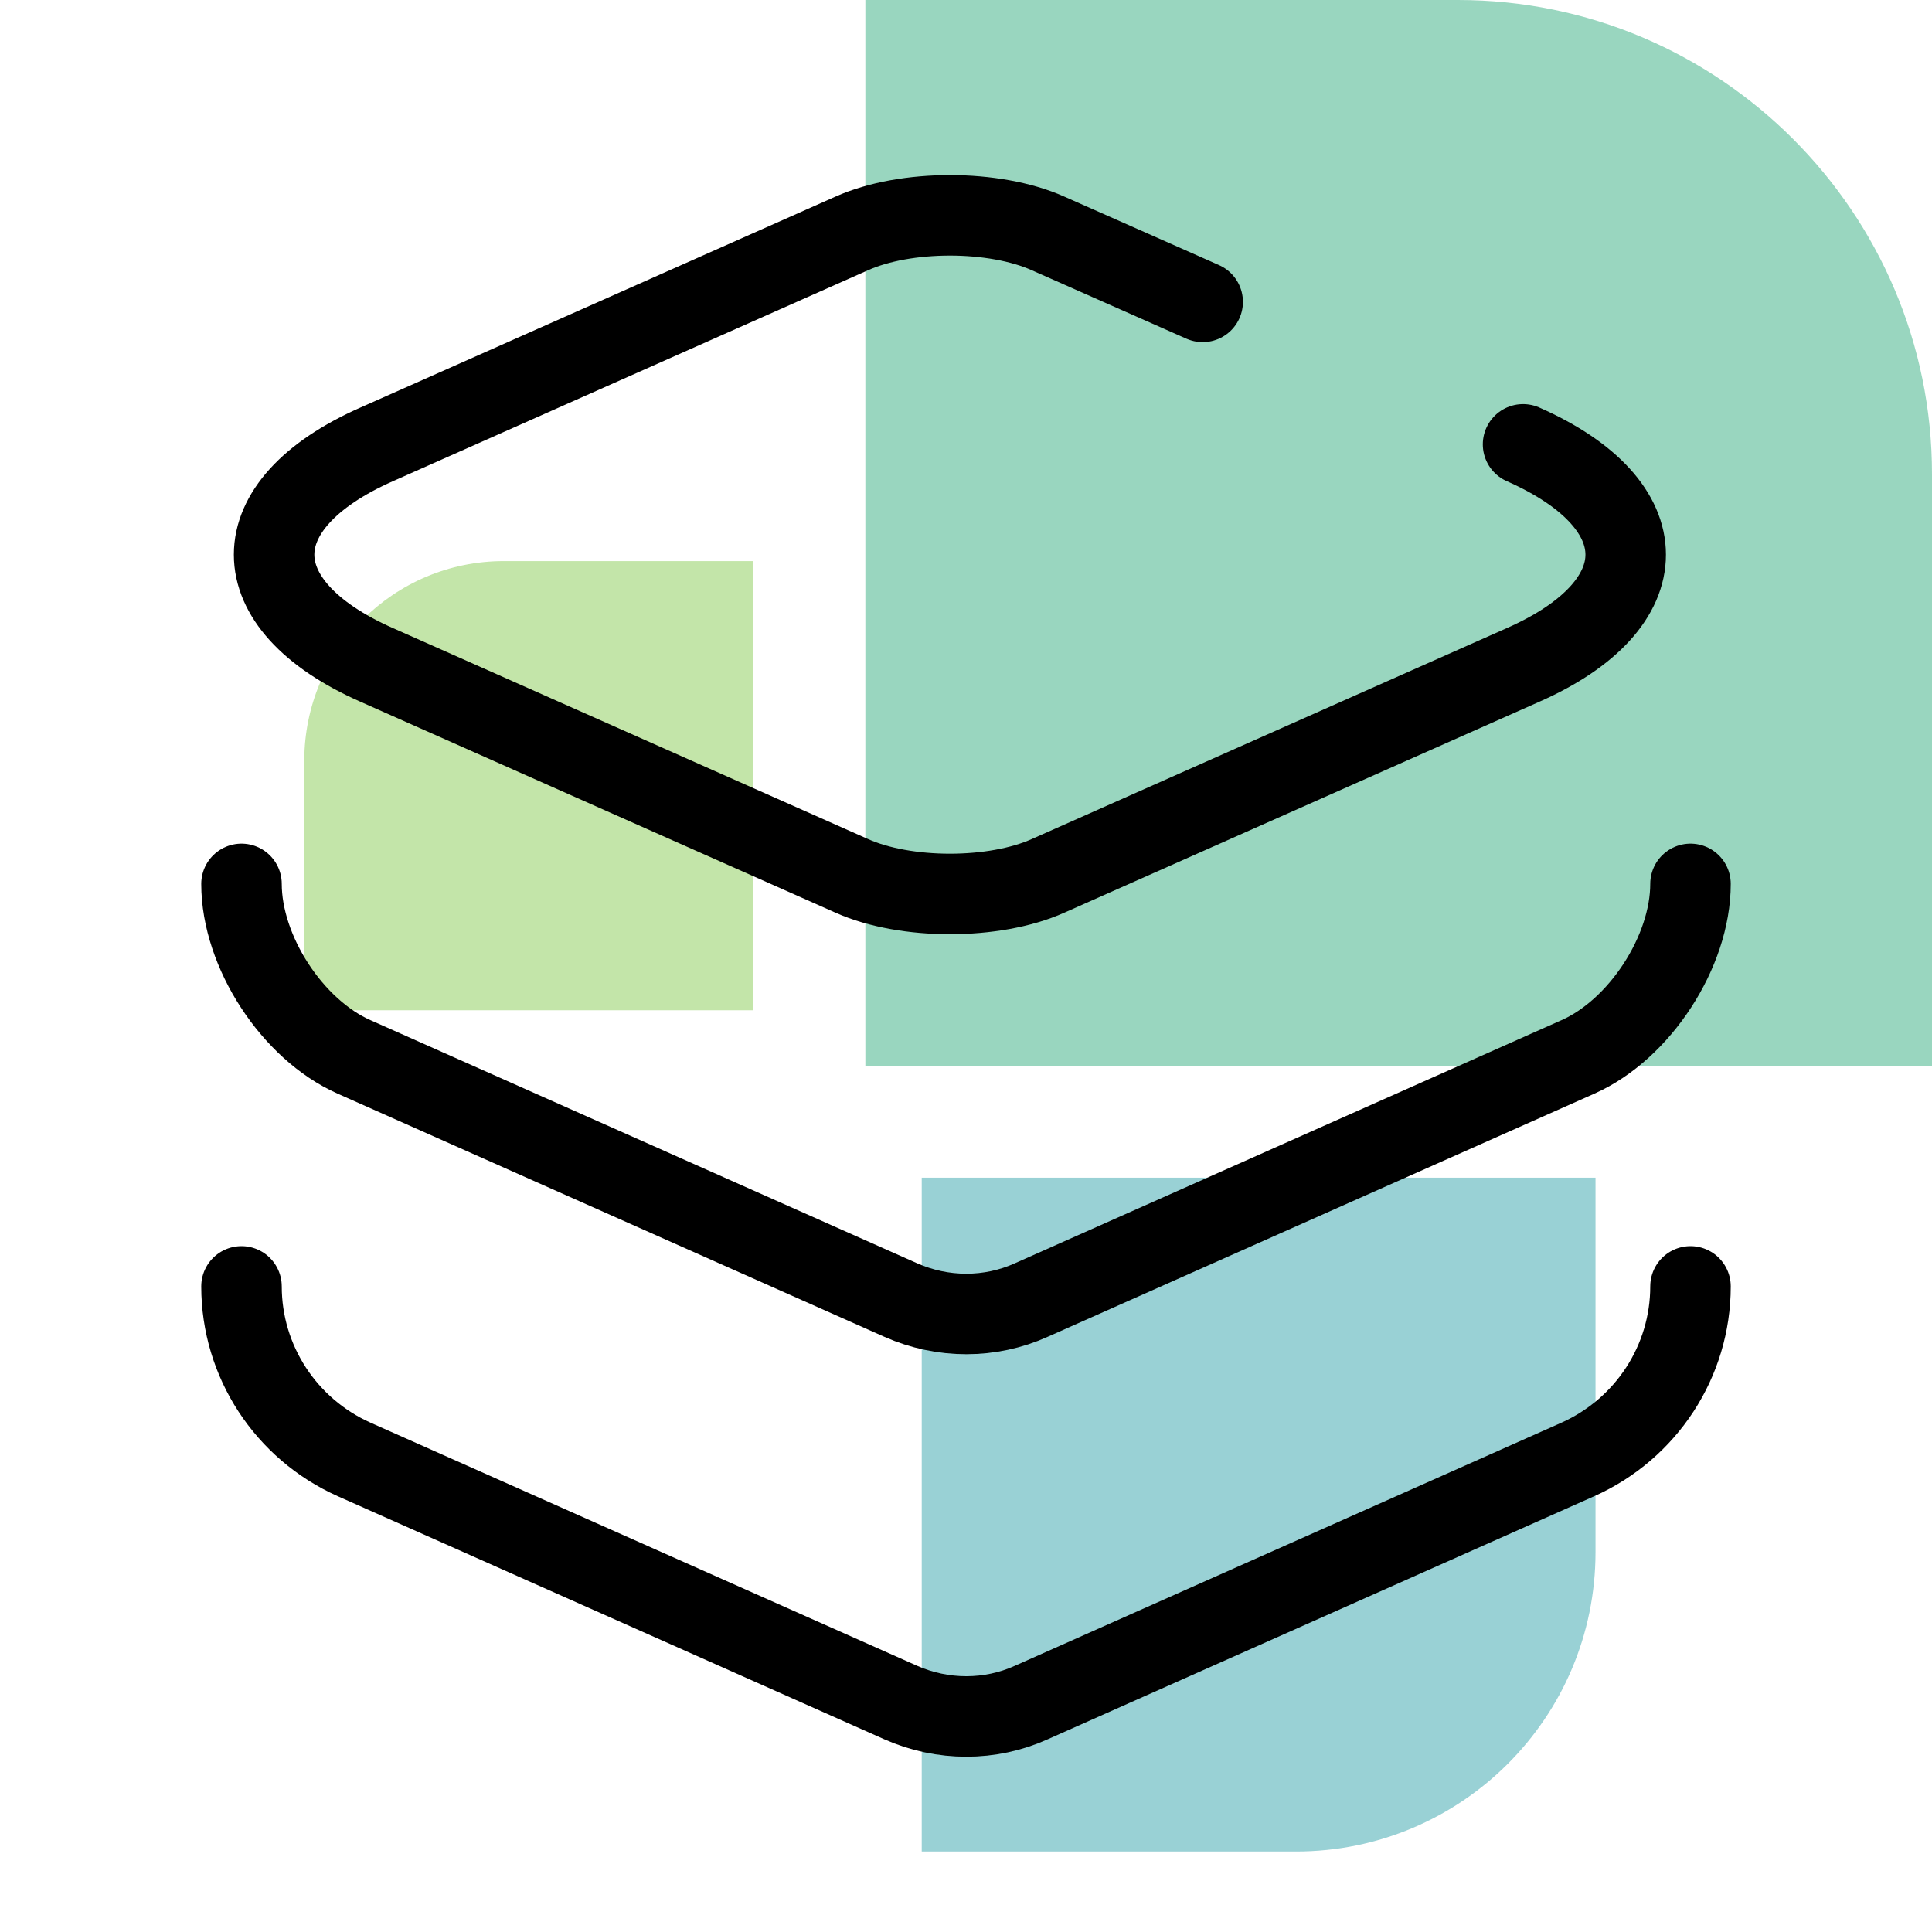
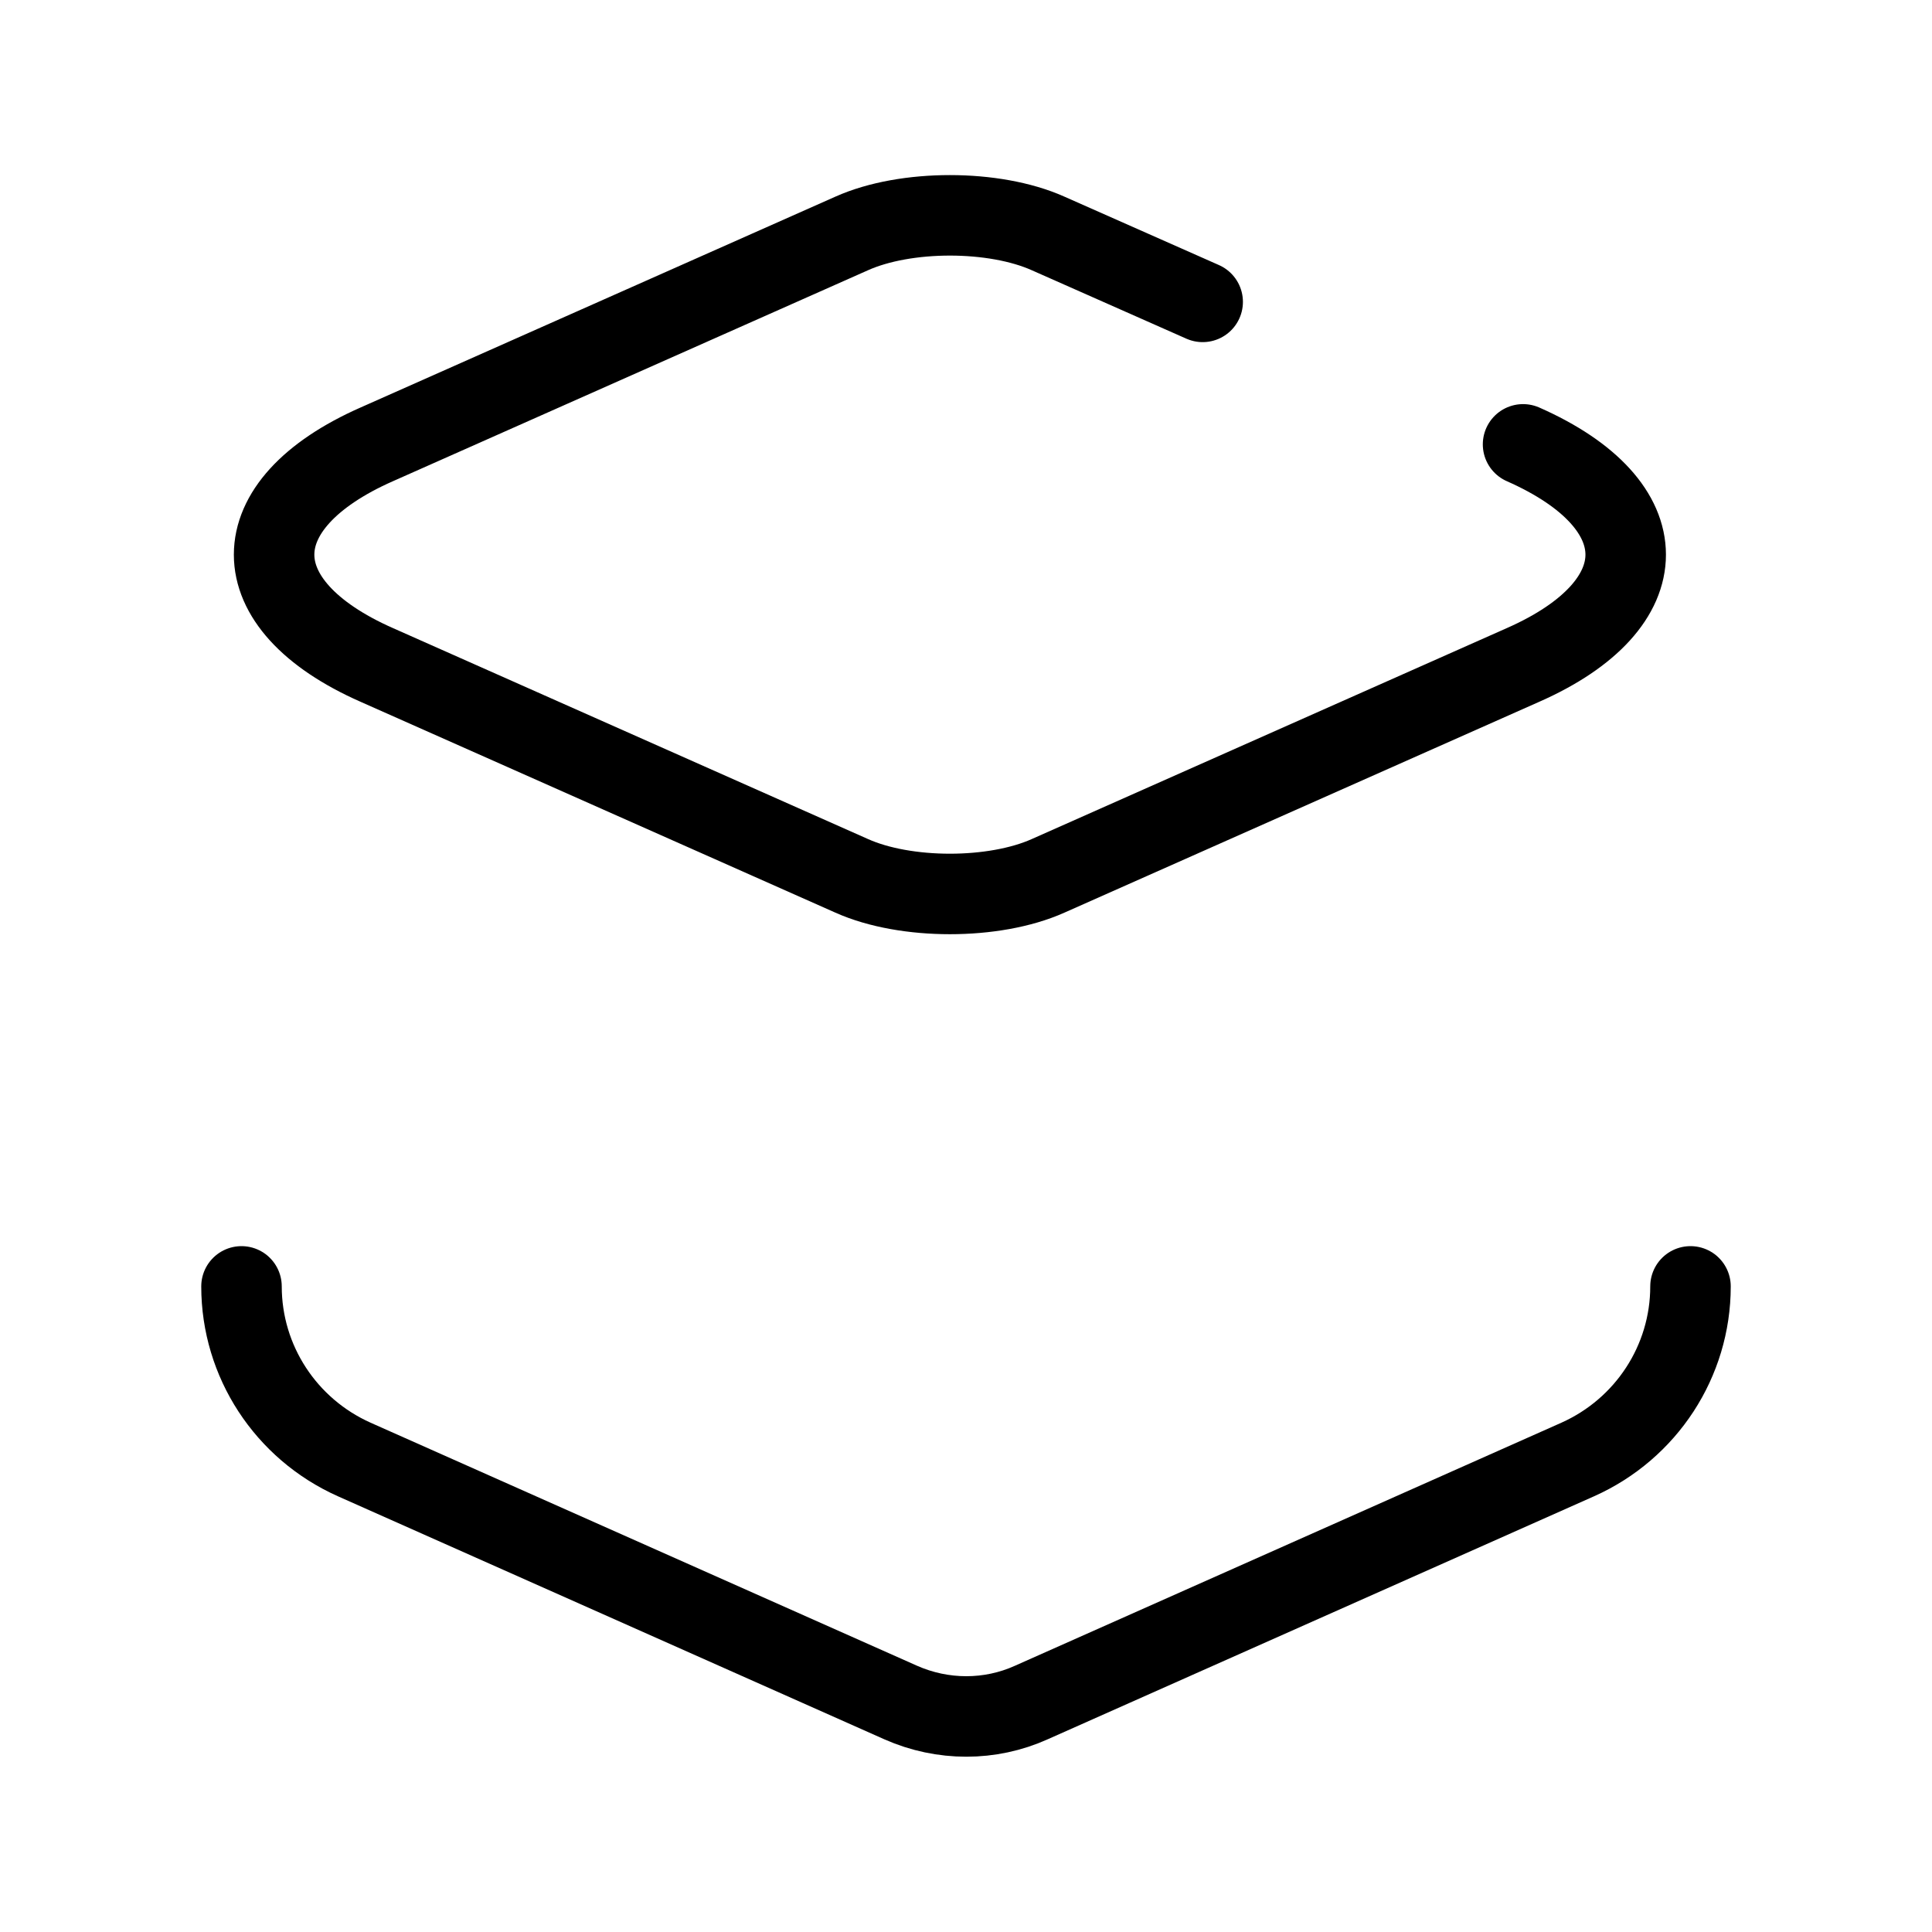
<svg xmlns="http://www.w3.org/2000/svg" id="Ebene_1" viewBox="0 0 24 24">
  <defs>
    <style>.cls-1{fill:#69be28;}.cls-1,.cls-2,.cls-3{fill-rule:evenodd;}.cls-4{fill:none;stroke:#000;stroke-linecap:round;stroke-linejoin:round;}.cls-5{opacity:.4;}.cls-2{fill:#008b95;}.cls-3{fill:#00985f;}</style>
  </defs>
  <g class="cls-5">
-     <path id="Fill-1" class="cls-2" d="M11.45,14.64v8.36h4.65c2.05,0,3.72-1.66,3.72-3.72v-4.65H11.45" />
-     <path id="Fill-2" class="cls-1" d="M9.36,12.55V6.97h-3.1c-1.37,0-2.48,1.11-2.48,2.48v3.1h5.58" />
-     <path id="Fill-3" class="cls-3" d="M10.76,13.24h13.24V5.89c0-3.25-2.64-5.89-5.89-5.89h-7.36V13.24" />
-   </g>
+     </g>
  <g>
    <path class="cls-4" d="M18.92,5.52c1.7,.75,1.7,1.99,0,2.74l-5.9,2.62c-.67,.3-1.77,.3-2.44,0l-5.9-2.62c-1.7-.75-1.7-1.99,0-2.74l5.9-2.62c.67-.3,1.77-.3,2.44,0l1.92,.85" />
-     <path class="cls-4" d="M3,10.98c0,.84,.63,1.81,1.4,2.15l6.79,3.02c.52,.23,1.11,.23,1.62,0l6.79-3.02c.77-.34,1.4-1.31,1.4-2.15" />
    <path class="cls-4" d="M3,15.98c0,.93,.55,1.77,1.4,2.15l6.79,3.02c.52,.23,1.11,.23,1.62,0l6.79-3.02c.85-.38,1.4-1.22,1.4-2.15" />
  </g>
</svg>